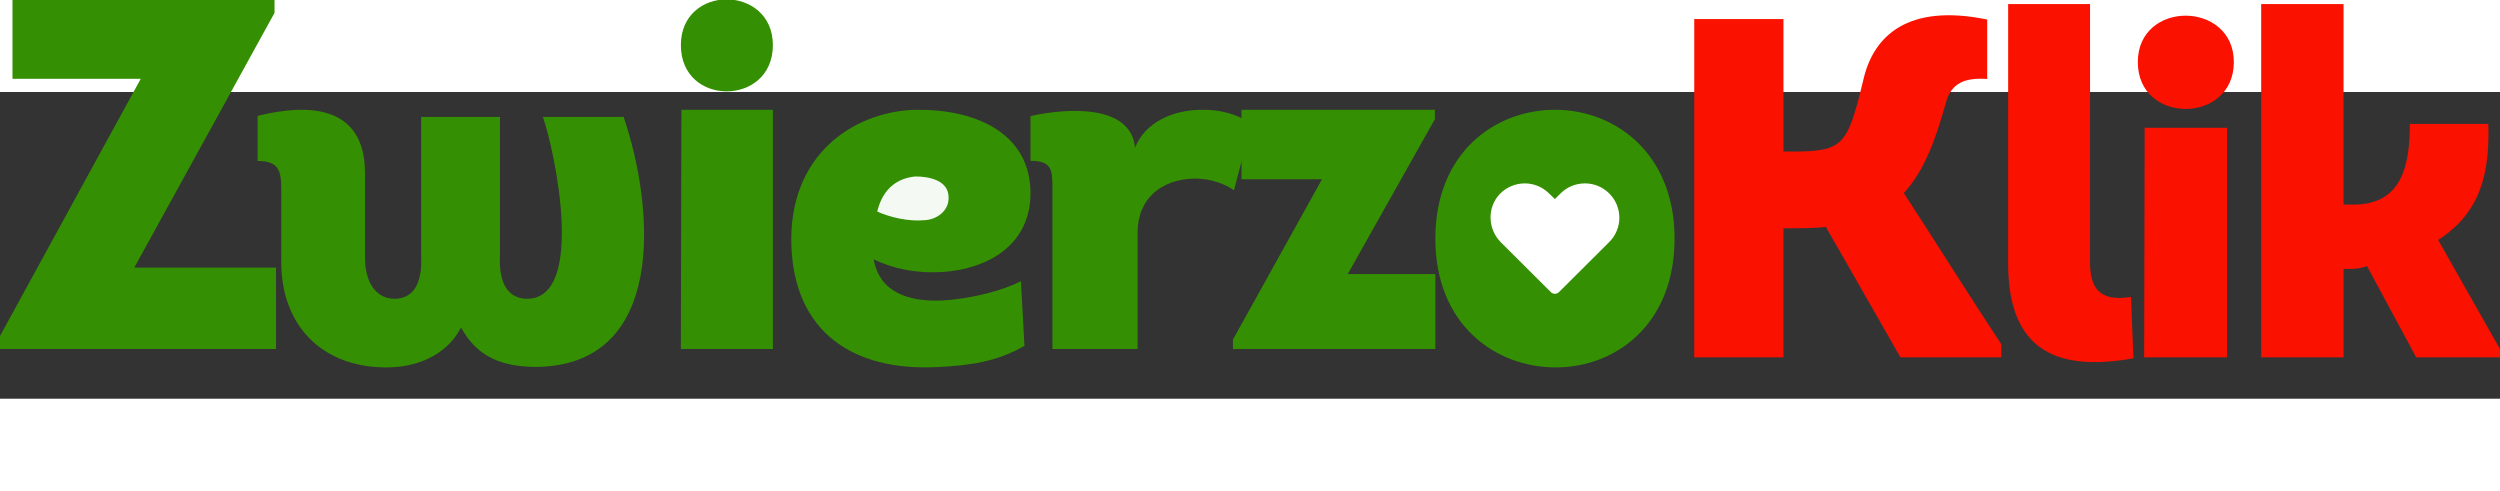
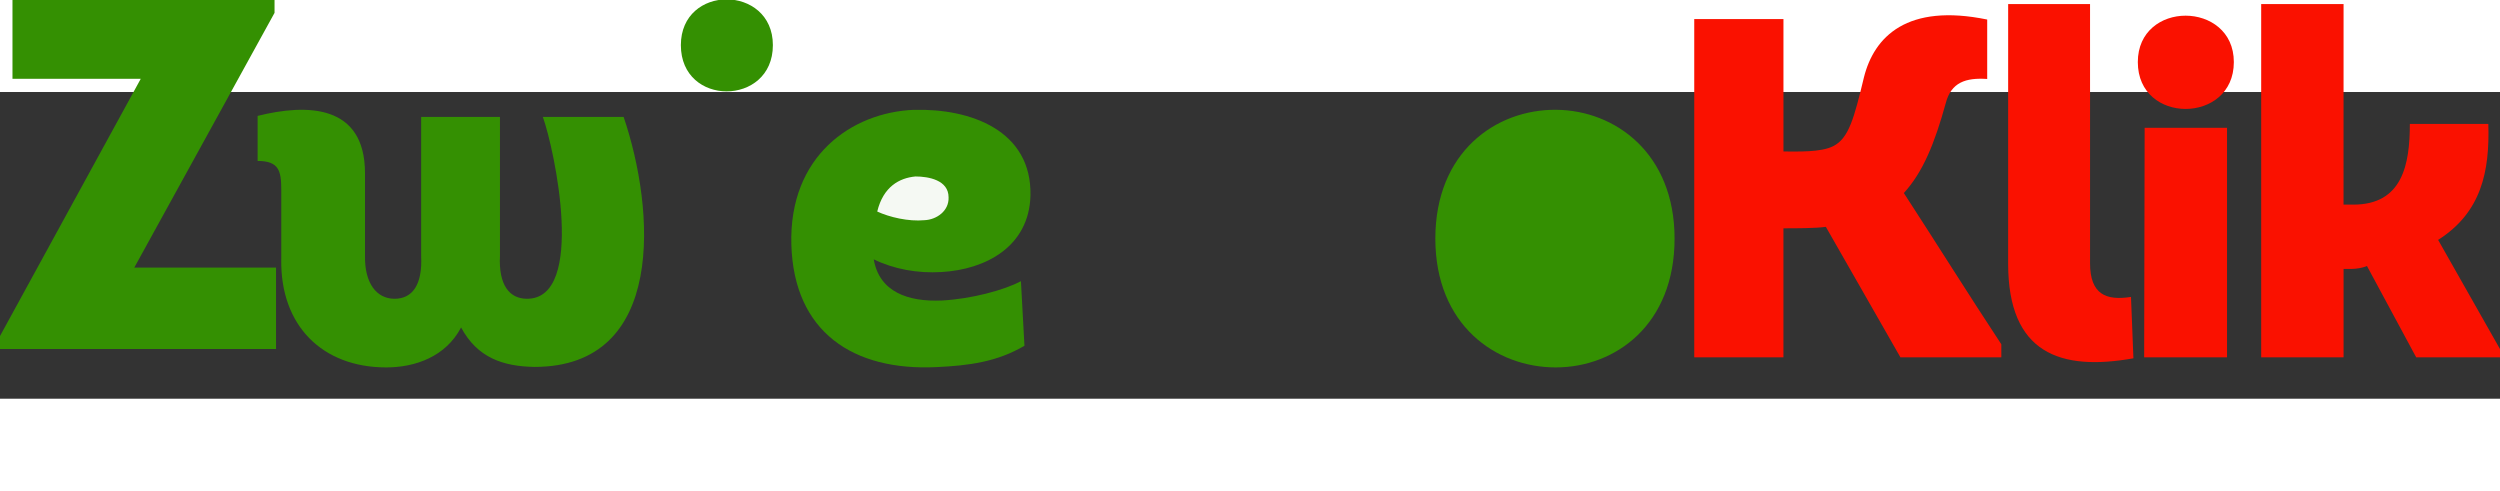
<svg xmlns="http://www.w3.org/2000/svg" xmlns:ns1="http://sodipodi.sourceforge.net/DTD/sodipodi-0.dtd" xmlns:ns2="http://www.inkscape.org/namespaces/inkscape" width="163.027" height="32" viewBox="0 0 163.027 20" version="1.1" id="svg338" ns1:docname="logo-zwierzoklik.svg" ns2:version="0.92.3 (2405546, 2018-03-11)">
  <rect x="0" y="0" width="163.027" height="20" fill="#333333" stroke="none" />
  <defs id="defs342" />
  <ns1:namedview pagecolor="#ffffff" bordercolor="#666666" borderopacity="1" objecttolerance="10" gridtolerance="10" guidetolerance="10" ns2:pageopacity="0" ns2:pageshadow="2" ns2:window-width="1920" ns2:window-height="1137" id="namedview340" showgrid="false" ns2:zoom="6.5303391" ns2:cx="85.821579" ns2:cy="9.4544059" ns2:window-x="-8" ns2:window-y="-8" ns2:window-maximized="1" ns2:current-layer="svg338" />
  <title id="title304">Group 4</title>
  <desc id="desc306">Created with Sketch.</desc>
  <g id="Symbols" transform="matrix(1.2,0,0,1.2,0,-6.041)" style="fill:none;fill-rule:evenodd;stroke:none;stroke-width:1">
    <g id="Group-4">
      <polygon id="Path" points="14.919,0.733 7.297,14.576 15,14.576 15,19 0,19 0,18.294 7.649,4.316 0.678,4.316 0.678,0 14.919,0 " style="fill:#349002" />
      <path d="m 28.642,16.27 c 3.212,0 1.499,-8.101 0.857,-9.882 h 4.39 c 1.713,5.039 2.329,13.585 -4.845,13.585 -1.713,-0.028 -3.105,-0.501 -3.988,-2.144 C 24.225,19.415 22.566,20 20.986,20 17.533,20 15.205,17.745 15.285,14.071 V 10.34 C 15.285,9.31 15.151,8.781 14,8.781 V 6.332 c 2.677,-0.668 5.835,-0.64 5.835,3.118 v 4.482 c -0.027,1.475 0.616,2.338 1.606,2.338 0.964,0 1.526,-0.752 1.445,-2.338 v -7.544 h 4.283 v 7.544 c -0.08,1.587 0.509,2.338 1.472,2.338 z" id="path309" ns2:connector-curvature="0" style="fill:#349002" />
      <path d="M 37,2.487 C 37,4.171 38.244,5 39.487,5 40.731,5 42,4.171 42,2.487 42,0.829 40.731,0 39.487,0 38.244,0 37,0.829 37,2.487 Z" id="path311" ns2:connector-curvature="0" style="fill:#349002" />
-       <polygon id="polygon313" points="42,19 42,6 37.029,6 37,19 " style="fill:#349002" />
      <path d="m 49.665,6.004 c 3.058,-0.083 6.415,1.105 6.333,4.669 -0.082,2.763 -2.43,4.006 -4.832,4.144 -1.31,0.083 -2.621,-0.166 -3.685,-0.691 0.3,1.768 1.856,2.321 3.713,2.238 1.556,-0.083 3.358,-0.553 4.286,-1.05 l 0.191,3.509 c -1.501,0.884 -3.03,1.078 -4.777,1.16 -4.532,0.221 -7.753,-1.906 -7.89,-6.659 -0.136,-4.807 3.276,-7.184 6.661,-7.322 z" id="Combined-Shape" ns2:connector-curvature="0" style="fill:#349002" />
      <path d="m 47.672,11.53 c 0.655,0.304 1.693,0.553 2.566,0.47 0.655,-0.028 1.338,-0.497 1.31,-1.243 0,-0.939 -1.092,-1.133 -1.802,-1.133 -0.874,0.083 -1.747,0.553 -2.075,1.906 z" id="path316" ns2:connector-curvature="0" style="fill:#f5f9f3" />
-       <path d="M 61.681,8.068 C 62.208,6.682 63.76,6.002 65.284,6.002 66.282,5.976 67.252,6.237 68,6.76 L 67.058,10.369 C 66.309,9.872 65.506,9.716 64.758,9.742 63.178,9.82 61.82,10.762 61.82,12.671 V 19 H 57.192 V 10.212 C 57.192,9.245 57.136,8.774 56,8.774 V 6.342 c 1.857,-0.418 5.46,-0.706 5.681,1.726 z" id="path318" ns2:connector-curvature="0" style="fill:#349002" />
-       <polygon id="polygon320" points="77.974,6.512 73.238,14.927 78,14.927 78,19 67,19 67,18.488 71.84,9.776 67.466,9.776 67.466,6 77.974,6 " style="fill:#349002" />
      <path d="M 91,13 C 91,17.658 87.807,20 84.538,20 81.269,20 78,17.685 78,13 78,8.288 81.294,5.973 84.563,6 87.782,6.028 91,8.37 91,13 Z" id="path322" ns2:connector-curvature="0" style="fill:#349002" />
      <g id="Group-2" transform="translate(92)" style="fill:#fa1100;fill-rule:nonzero">
        <g id="Group">
          <path d="M 11.274,19.453 7.221,12.362 c -0.556,0.079 -1.642,0.079 -2.305,0.079 v 7.012 H 0.069 V 1.07 H 4.917 v 7.196 c 0.768,0 2.04,0.053 2.702,-0.289 C 8.466,7.556 8.758,6.453 9.288,4.248 9.844,2.015 11.645,0.203 15.989,1.096 v 3.23 c -1.166,-0.079 -1.96,0.184 -2.252,1.313 -0.609,2.206 -1.245,3.755 -2.278,4.885 1.775,2.731 3.497,5.489 5.298,8.22 v 0.709 z" id="Combined-Shape-path" ns2:connector-curvature="0" />
          <path d="m 17.128,0.256 h 4.45 V 14.332 c 0,1.707 0.874,2.048 2.225,1.838 l 0.132,3.335 c -3.973,0.709 -6.808,-0.263 -6.808,-5.147 z" id="path325" ns2:connector-curvature="0" />
          <path d="m 24.174,3.407 c 0,-1.681 1.298,-2.521 2.596,-2.521 1.298,0 2.622,0.84 2.622,2.521 0,1.707 -1.324,2.547 -2.622,2.547 -1.298,0 -2.596,-0.84 -2.596,-2.547 z" id="path327" ns2:connector-curvature="0" />
          <polygon id="polygon329" points="24.545,6.979 29.022,6.979 29.022,19.453 24.519,19.453 " />
          <path d="m 35.353,11.154 h 0.53 c 2.675,0 3.073,-2.18 3.073,-4.386 h 4.265 c 0.079,2.574 -0.371,4.806 -2.728,6.303 l 3.364,5.935 v 0.446 h -4.556 l -2.675,-4.963 c -0.238,0.105 -0.583,0.158 -0.821,0.158 h -0.45 v 4.806 h -4.477 V 0.256 h 4.477 z" id="path331" ns2:connector-curvature="0" />
        </g>
      </g>
-       <path d="m 84.716,15.909 2.734,-2.723 c 0.732,-0.729 0.732,-1.909 0,-2.638 C 87.084,10.182 86.608,10 86.132,10 c -0.488,0 -0.964,0.182 -1.331,0.547 l -0.305,0.304 -0.317,-0.304 C 83.813,10.182 83.337,10 82.861,10 c -0.488,0 -0.989,0.195 -1.355,0.571 -0.708,0.742 -0.659,1.921 0.061,2.638 l 2.71,2.699 c 0.122,0.122 0.317,0.122 0.439,0 z" id="Shape" ns2:connector-curvature="0" style="fill:#ffffff;fill-rule:nonzero" />
    </g>
  </g>
</svg>